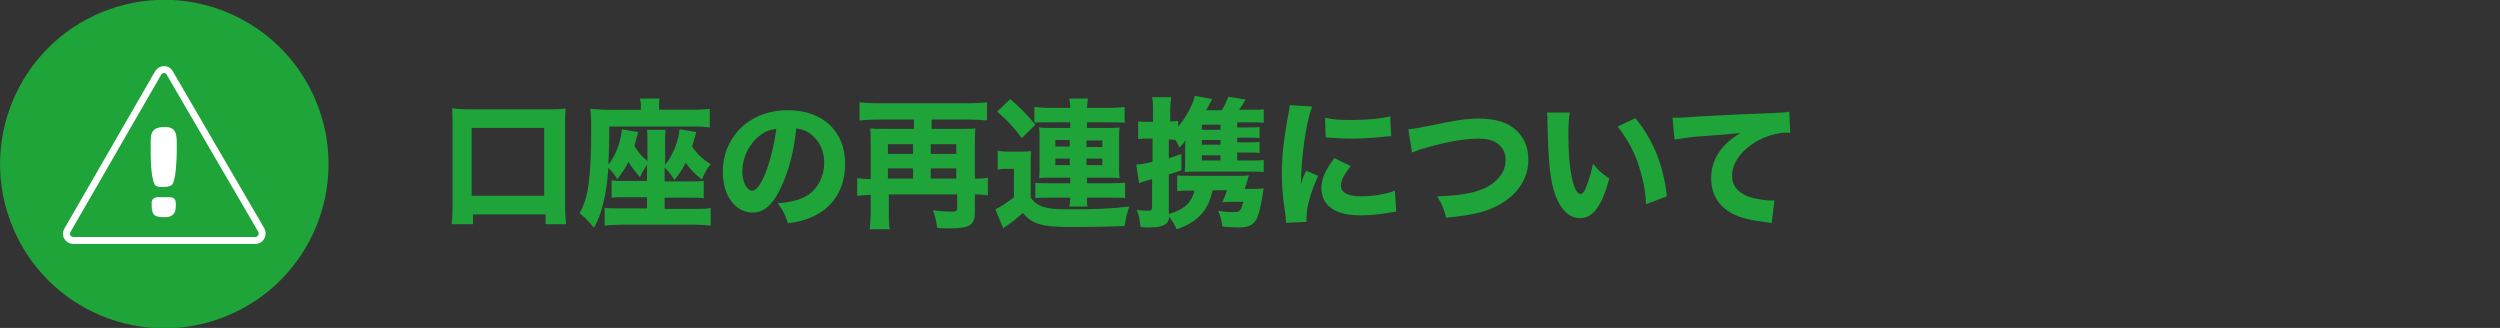
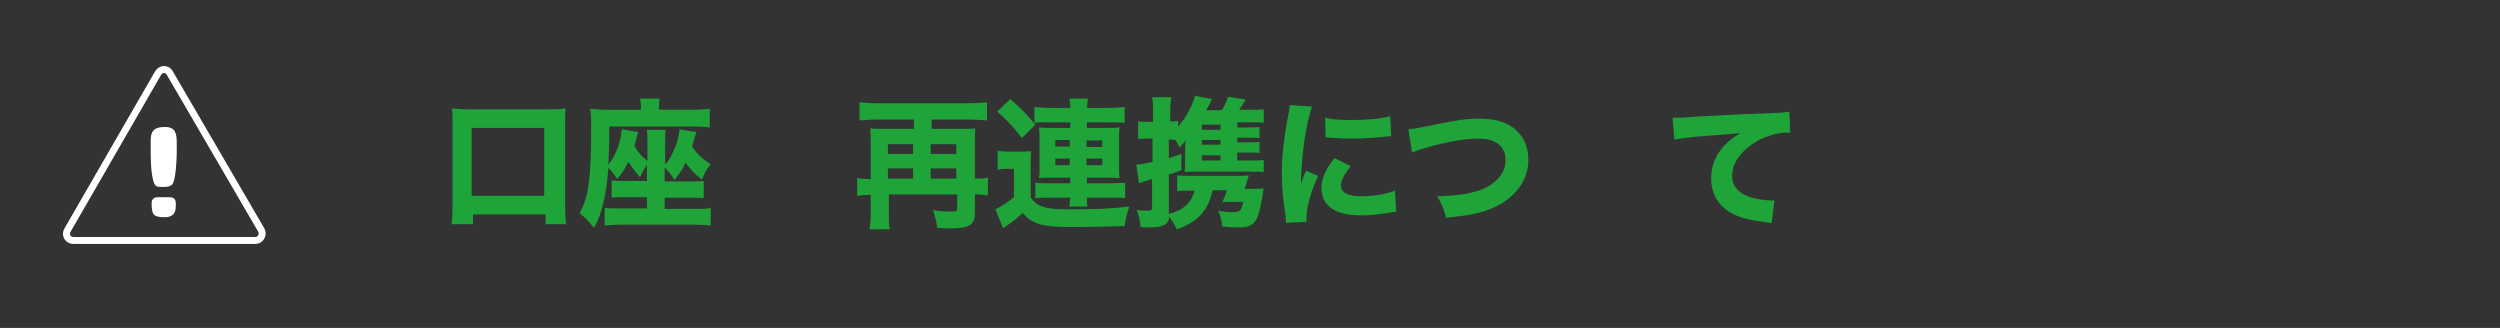
<svg xmlns="http://www.w3.org/2000/svg" version="1.1" x="0px" y="0px" width="537.5px" height="70.5px" viewBox="0 0 537.5 70.5" style="enable-background:new 0 0 537.5 70.5;" xml:space="preserve">
  <rect x="0" y="0" width="537.5" height="70.5" fill="#333333" stroke="none" />
  <style type="text/css">
	.st0{fill:#1EA439;}
	.st1{fill:none;stroke:#FFFFFF;stroke-width:1.5;stroke-miterlimit:10;}
	.st2{fill:#FFFFFF;}
</style>
  <g id="レイヤー_1">
</g>
  <g id="レイヤー_2">
</g>
  <g id="レイヤー_3">
</g>
  <g id="レイヤー_4">
    <g>
      <path class="st0" d="M97.1,48.2c0.1-1,0.2-2.2,0.2-4V26.7c0-1.3,0-2.3-0.1-3.4c1,0.1,1.9,0.2,3.4,0.2h17.6c1.4,0,2.3,0,3.4-0.2    c-0.1,1.1-0.1,1.9-0.1,3.4v17.5c0,1.6,0.1,2.9,0.2,4h-4.4v-2.1h-15.6v2.1H97.1z M101.5,42.1H117V27.5h-15.6V42.1z" />
      <path class="st0" d="M139.1,35.4c-0.5,0.8-0.9,1.4-1.5,2.7c-1-1.2-1.7-2-2.5-3.3c-0.6,1.3-1.4,2.5-2.4,3.7    c-0.7-1.1-1.1-1.6-1.9-2.4c-0.2,2.9-0.5,5.2-1.1,7.6c-0.5,2.1-1,3.5-2,5.3c-1-1.3-1.9-2.2-3.1-3.2c1.9-3.1,2.5-7.7,2.5-18    c0-0.9,0-1,0-1.4c0-1.3-0.1-2-0.2-3c1.3,0.1,2.4,0.2,3.8,0.2h7.1v-0.8c0-0.6-0.1-1.1-0.2-1.6h4.2c-0.1,0.5-0.1,0.9-0.1,1.7v0.7    h7.2c1.4,0,2.7-0.1,3.7-0.2v4c-0.8-0.1-2-0.2-3.1-0.2H131c0,4-0.1,5.5-0.2,8.2c1.6-2.1,2.6-4.5,2.9-7.6l3.5,0.6    c-0.2,0.7-0.2,0.7-0.6,2.2c0,0.2-0.1,0.4-0.2,0.8c0.8,1.3,1.4,2.1,2.8,3.2V31c0-1.7,0-2.3-0.1-3.1h4c-0.1,0.8-0.1,1.3-0.1,3.1v4.4    c0.9-1,1.4-2,2.1-3.6c0.6-1.5,0.9-2.8,1-4l3.6,0.6c-0.5,1.7-0.8,2.7-0.9,3.1c1.1,1.7,2.4,2.8,4,3.8c-0.9,1.1-1.4,2.1-1.9,3.3    c-1.5-1.2-2.4-2.1-3.5-3.6c-0.7,1.5-1.3,2.3-2.4,3.7c-0.7-1.1-0.8-1.3-2.1-2.7V39h5.5c1.4,0,2,0,2.9-0.1v3.7    c-0.8-0.1-1.3-0.1-2.9-0.1h-5.5v2.4h7c1.4,0,2.1,0,2.9-0.2v3.8c-1-0.1-2.3-0.2-3.7-0.2h-15.4c-1.3,0-2.6,0.1-3.7,0.2v-3.8    c0.9,0.1,1.3,0.1,2.9,0.1h6.2v-2.4h-4.8c-1.7,0-1.9,0-2.8,0.1v-3.7c0.8,0.1,1.3,0.1,2.8,0.1h4.8V35.4z" />
-       <path class="st0" d="M168,40.1c-1.7,3.8-3.7,5.6-6.2,5.6c-3.7,0-6.4-3.6-6.4-8.8c0-3.4,1.2-6.5,3.4-8.9c2.6-2.8,6.3-4.3,10.6-4.3    c7.5,0,12.3,4.5,12.3,11.5c0,5.5-2.7,9.7-7.5,11.6c-1.4,0.6-2.6,0.9-4.8,1.2c-0.6-1.9-1-2.7-2.2-4.3c2.7-0.2,4.5-0.7,5.9-1.4    c2.6-1.4,4.1-4.2,4.1-7.4c0-2.7-1.2-4.9-3.2-6.3c-0.9-0.6-1.6-0.8-2.8-1C170.7,32.6,169.6,36.6,168,40.1z M163.3,29.2    c-2.3,1.8-3.7,4.7-3.7,7.7c0,2.2,1,4.1,2.1,4.1c0.9,0,1.8-1.2,2.8-3.6c1.1-2.7,2-6.5,2.4-9.7C165.4,27.9,164.4,28.3,163.3,29.2z" />
      <path class="st0" d="M187.2,30.7c0-1.1,0-2-0.1-3.1c0.7,0.1,1.3,0.1,2.4,0.1h7v-2h-7.8c-1.4,0-2.6,0.1-3.9,0.2V22    c1.2,0.1,2.4,0.2,3.9,0.2h19.6c1.4,0,2.7-0.1,3.9-0.2v3.9c-1.3-0.1-2.6-0.2-3.9-0.2h-8v2h6.9c1.1,0,1.8,0,2.5-0.1    c-0.1,1-0.1,1.8-0.1,3.1v7.7h0.1c1.2,0,1.9,0,2.7-0.2V42c-0.9-0.1-1.7-0.2-2.7-0.2h-0.1v3.9c0,2.6-1.1,3.4-5.2,3.4    c-1.1,0-1.7,0-2.9-0.1c-0.2-1.5-0.4-2.3-0.9-3.8c1.4,0.2,2.7,0.3,3.8,0.3c1.2,0,1.4-0.1,1.4-0.9v-2.8h-14.7v4c0,1.7,0,2.5,0.2,3.5    H187c0.1-1.5,0.2-2.3,0.2-3.5v-3.9H187c-0.9,0-1.7,0.1-2.7,0.2v-3.8c1,0.1,1.6,0.2,2.9,0.2V30.7z M196.3,33.1V31h-5.4v2.1H196.3z     M196.3,38.4v-2.2h-5.4v2.2H196.3z M205.6,33.1V31h-5.5v2.1H205.6z M205.6,38.4v-2.2h-5.5v2.2H205.6z" />
      <path class="st0" d="M214.4,32.4c0.8,0.1,1.3,0.2,2.5,0.2h2.5c0.9,0,1.6,0,2.3-0.1c-0.1,0.8-0.1,1.6-0.1,3.3v6.7    c1.4,1.9,3.1,2.5,7.6,2.5c6.4,0,9.4-0.1,13.6-0.6c-0.5,1.4-0.8,2.7-1,4.2c-2.9,0.1-6.4,0.2-11.6,0.2c-6.2,0-8.2-0.6-10.3-3    c-1.5,1.3-2.1,1.8-3.4,2.7c-0.5,0.3-0.6,0.4-0.8,0.6l-1.7-4.1c0.9-0.4,2.5-1.4,4-2.6v-6.1h-1.5c-0.8,0-1.2,0-2,0.2V32.4z     M217.2,21.3c2.2,1.9,3.1,2.8,5.4,5.5l-2.9,2.9c-1.9-2.5-2.9-3.6-5.3-5.7L217.2,21.3z M224.6,26.3c-1.2,0-1.7,0-2.2,0.1V23    c0.9,0.1,1.9,0.2,3.5,0.2h4.2c0-1-0.1-1.4-0.2-2h4c-0.1,0.7-0.1,1.1-0.2,2h4.6c1.4,0,2.6-0.1,3.5-0.2v3.4c-0.8-0.1-1.4-0.1-3-0.1    h-5.1v1.2h4.5c1.1,0,1.6,0,2.5-0.1c-0.1,0.8-0.1,1.4-0.1,2.4V36c0,1,0,1.5,0.1,2.3c-0.8-0.1-1.5-0.1-2.5-0.1h-4.5v1.2h5.2    c1,0,2.5-0.1,3-0.1v3.3c-0.5-0.1-2-0.1-3-0.1h-5.2c0,0.1,0,0.3,0,0.4c0,0.8,0,0.9,0.1,1.5h-3.9c0.1-0.4,0.1-0.7,0.2-1.9h-4.4    c-1.1,0-2.3,0-3.1,0.1v-3.3c0.8,0.1,1.7,0.1,3,0.1h4.5v-1.2h-4.1c-0.9,0-1.8,0-2.6,0.1c0.1-0.8,0.1-1.3,0.1-2.3v-6.4    c0-1,0-1.3-0.1-2.2c0.8,0.1,1.5,0.1,2.6,0.1h4.1v-1.2H224.6z M226.9,30.1v1.4h3.1v-1.4H226.9z M226.9,34.1v1.4h3.1v-1.4H226.9z     M233.6,31.6h3.4v-1.4h-3.4V31.6z M233.6,35.5h3.4v-1.4h-3.4V35.5z" />
      <path class="st0" d="M265.8,34.5h3.2c1.3,0,2,0,2.7-0.1V37c-0.7-0.1-1.5-0.1-2.7-0.1h-11.9c-0.8,0-1.2,0-2.4,0.1    c0.1-0.8,0.1-1.4,0.1-2.3v-2.2c0-0.5,0-1.6,0.1-2.3c-0.7,0.9-0.7,0.9-1.3,1.5c-0.5-0.9-0.6-1.2-0.9-1.6c-0.5-0.1-0.8-0.1-1.2-0.1    h-0.2v4c1.1-0.3,1.5-0.5,2.7-0.9v3.5c-1.3,0.5-1.6,0.6-2.7,0.9v8.5c3.1-0.8,4.9-2.4,5.5-5h-1.7c-0.8,0-1.3,0-2,0.1v-3.4    c0.8,0.1,1.4,0.1,2.3,0.1h10.7c1.1,0,1.7,0,2.4-0.1c-0.1,0.4-0.2,0.6-0.3,1c-0.2,0.8-0.4,1.4-0.6,1.9h2c1,0,1.6,0,2.1-0.1    c-0.1,0.6-0.2,0.9-0.3,1.8c-0.4,2.5-0.9,4.4-1.5,5.2c-0.8,1.1-1.8,1.4-3.8,1.4c-0.8,0-2-0.1-3.3-0.2c-0.2-1.5-0.4-2.3-0.9-3.4    c1.6,0.3,2.3,0.3,3.3,0.3c1,0,1.2-0.1,1.5-0.5c0.2-0.3,0.2-0.3,0.6-1.7h-2.8c-0.6,0-1.2,0-1.7,0.1c0.3-0.7,0.6-1.4,1-2.6h-3.1    c-0.9,4.3-3.1,6.8-7.7,8.4c-0.5-1.1-0.9-1.7-1.6-2.7c-0.2,1.7-1.3,2.3-4.5,2.3c-0.4,0-0.9,0-1.7-0.1c-0.1-1.5-0.3-2.3-0.8-3.7    c0.9,0.2,1.7,0.2,2.4,0.2c0.7,0,0.9-0.1,0.9-0.9v-5.9c-0.6,0.2-0.8,0.2-1.4,0.4c-0.4,0.1-0.9,0.3-1.4,0.5l-0.6-4    c1-0.1,1.8-0.2,3.5-0.6v-5h-1c-0.8,0-1.4,0-2.1,0.1v-3.8c0.7,0.1,1.3,0.1,2.2,0.1h1v-2.2c0-1.5,0-2.1-0.2-3.1h4.1    c-0.1,1-0.2,1.7-0.2,3v2.2h0.2c0.6,0,1,0,1.5-0.1v1.2c1.7-1.9,3.1-4.6,3.6-6.6l3.7,0.7c-0.8,1.6-0.8,1.6-1.3,2.4h3.4    c0.5-0.8,0.8-1.5,1.4-2.9l3.7,0.6c-0.5,0.9-1,1.7-1.4,2.2h2.6c1.4,0,2,0,2.7-0.1v2.9c-0.7-0.1-1.3-0.1-2.2-0.1h-3.5v1.1h2.1    c1.5,0,2,0,2.7-0.1v2.4c-0.7-0.1-1.3-0.1-2.7-0.1h-2.1v1h2.1c1.6,0,2,0,2.7-0.1v2.4c-0.6-0.1-1.2-0.1-2.7-0.1h-2.1V34.5z     M262.4,26.8h-4v1.1h4V26.8z M262.4,30.1h-4v1h4V30.1z M258.4,33.4v1.1h4v-1.1H258.4z" />
      <path class="st0" d="M282.1,22.9c-1.3,3.6-2.3,10.3-2.4,16.7c0.4-1.2,0.4-1.2,0.5-1.5l0.6-1.4l2.6,1.1c-1.6,3.5-2.5,6.7-2.5,9    c0,0.3,0,0.5,0,0.9l-4.4,0.2c0-0.5-0.1-0.8-0.1-1.5c-0.6-3.8-0.8-6.2-0.8-9.1c0-3.7,0.4-7.3,1.2-11.7c0.4-1.9,0.4-2.1,0.5-3    L282.1,22.9z M290.4,35.7c-1.4,1.8-2.1,3.1-2.1,4.2c0,1.5,1.5,2.3,4.3,2.3c2.6,0,5.2-0.4,7.3-1.2l0.3,4.5    c-0.5,0.1-0.7,0.1-1.3,0.2c-2.6,0.4-4.2,0.6-6.3,0.6c-3.8,0-6.3-0.9-7.6-2.8c-0.6-0.8-0.9-2-0.9-3.1c0-1.9,0.9-4,2.8-6.4    L290.4,35.7z M284.9,25.3c1.5,0.4,3,0.5,5.8,0.5c3.3,0,6.3-0.3,8.2-0.8l0.2,4.3c-0.3,0-0.3,0-0.6,0c-2.5,0.3-5.5,0.5-7.9,0.5    c-1.9,0-3-0.1-4.8-0.2c-0.1,0-0.4,0-0.8-0.1L284.9,25.3z" />
      <path class="st0" d="M302.8,27.8c1.1-0.1,1.7-0.2,3.7-0.6c6.3-1.3,8.5-1.7,11.5-1.7c3,0,5.4,0.6,7.1,1.8c2.3,1.6,3.5,4,3.5,7    c0,4.3-2.5,7.8-6.8,10c-2.8,1.4-5.5,2-10.9,2.5c-0.5-2-0.8-2.7-1.9-4.6c4-0.1,6.7-0.5,8.8-1.2c2.2-0.7,3.9-1.9,4.9-3.4    c0.7-1,1-2,1-3.2c0-1.3-0.4-2.3-1.2-3.1c-1-1-2.5-1.5-4.6-1.5c-3.1,0-7,0.7-11.8,2.1c-0.8,0.2-1.7,0.6-2.5,0.9L302.8,27.8z" />
-       <path class="st0" d="M337.5,24.2c-0.2,1.2-0.3,2.9-0.3,5c0,7.2,1.1,12.5,2.6,12.5c0.4,0,0.8-0.4,1.1-1.2c0.7-1.6,1.2-3.4,1.6-5.3    c1.2,1.5,1.8,2,3.5,3.2c-1.6,5.9-3.5,8.5-6.3,8.5c-2.2,0-4-1.6-5.2-4.7c-1.2-3.1-1.6-6.9-1.8-16c0-1.1,0-1.3-0.1-2L337.5,24.2z     M351.6,25.4c3.8,4.6,6,10,6.8,16.8l-4.5,1.7c-0.1-2.9-0.8-6.1-1.8-9c-1-2.8-2.5-5.4-4.3-7.7L351.6,25.4z" />
      <path class="st0" d="M359.6,25.3c0.7,0,1,0,1.2,0c0.6,0,0.8,0,5-0.3c2.1-0.1,7.2-0.4,15.5-0.7c2.6-0.1,2.8-0.2,3.4-0.3l0.2,4.6    c-0.4-0.1-0.4-0.1-0.7-0.1c-1.9,0-4.4,0.7-6.4,1.8c-3.4,2-5.4,4.7-5.4,7.5c0,2.2,1.4,3.8,3.9,4.6c1.4,0.4,3.3,0.7,4.4,0.7    c0.2,0,0.4,0,0.8,0l-0.6,4.9c-0.4-0.1-0.5-0.1-1-0.2c-3.4-0.4-5.5-0.9-7.3-1.8c-3.1-1.6-4.7-4.2-4.7-7.7c0-4,2.2-7.3,6.3-9.7    c-3,0.3-3.1,0.3-9.8,0.8c-1.6,0.2-3.3,0.4-4.4,0.6L359.6,25.3z" />
    </g>
    <g>
-       <ellipse transform="matrix(0.924 -0.383 0.383 0.924 -10.811 16.18)" class="st0" cx="35.3" cy="35.3" rx="35.3" ry="35.3" />
      <g>
        <path class="st1" d="M34,15.7L14.5,49.5c-0.6,1,0.1,2.2,1.3,2.2h39.1c1.1,0,1.8-1.2,1.3-2.2L36.5,15.7C36,14.7,34.6,14.7,34,15.7     z" />
        <g>
          <path class="st2" d="M32.4,30.1c0-2.3,1.2-2.8,3.1-2.8c2.3,0,2.5,1.5,2.5,3.5v2c0,1.3-0.2,6.1-1,6.9c-0.6,0.5-1.4,0.5-2.1,0.5      c-0.4,0-0.9,0-1.3-0.2c-1.1-0.6-1.2-5.6-1.2-6.9V30.1z M36.3,42.4c1,0,1.5,0.3,1.5,1.4v0.5c0,1.7-0.8,2.4-2.4,2.4      c-2.5,0-2.8-0.6-2.8-3.1c0-0.8,0.6-1.2,1.3-1.2H36.3z" />
        </g>
      </g>
    </g>
  </g>
</svg>